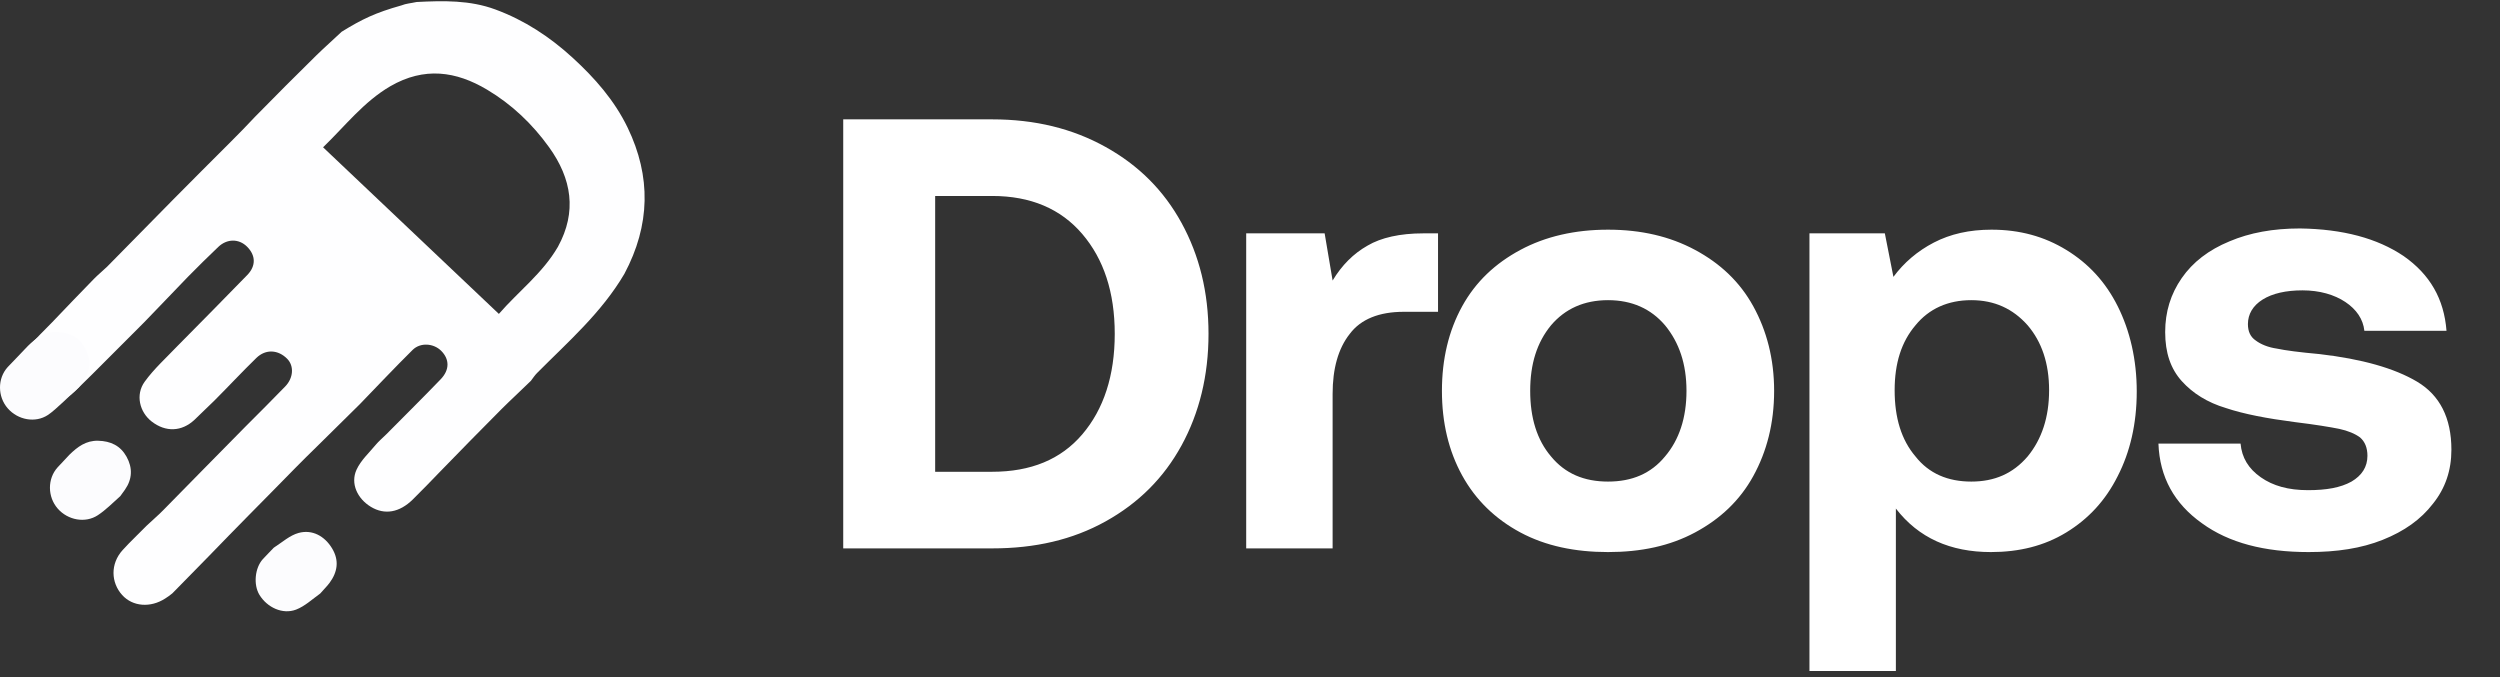
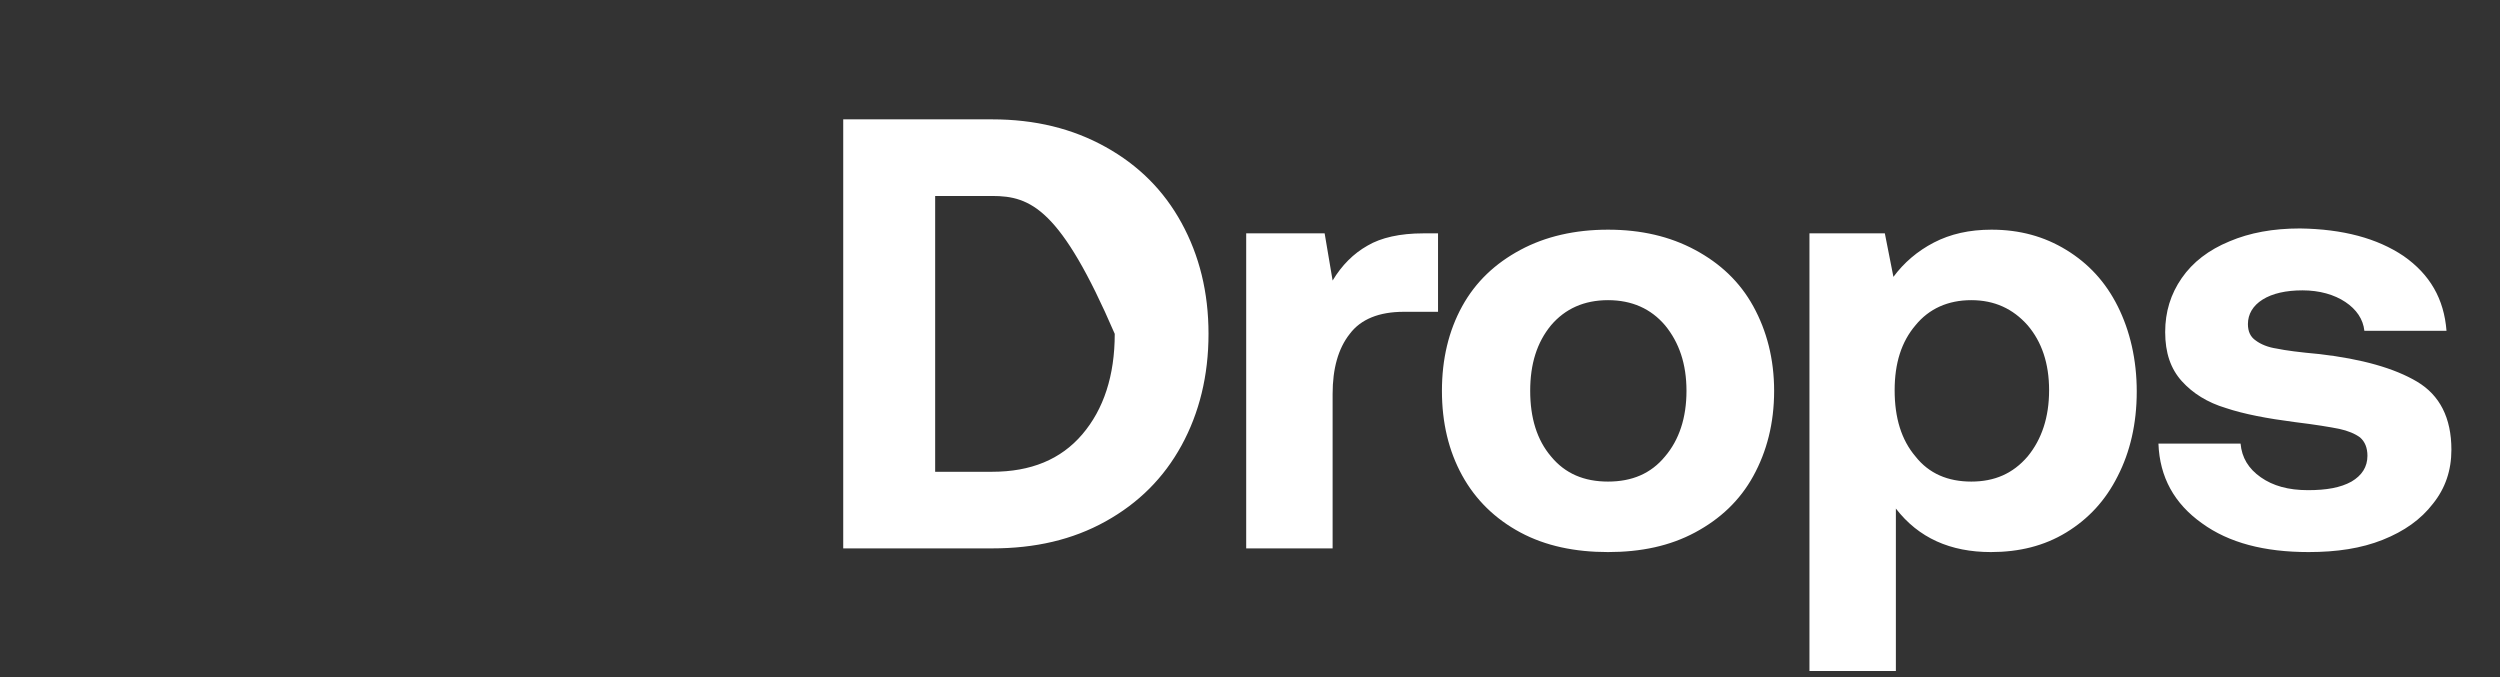
<svg xmlns="http://www.w3.org/2000/svg" width="155" height="42" viewBox="0 0 155 42" fill="none">
  <rect x="0" y="0" width="155" height="42" fill="#333333" stroke="none" />
  <g clip-path="url(#clip0_2509_93256)">
-     <path d="M12.947 34.482C12.189 35.264 11.445 36.006 10.685 36.788C10.524 36.923 10.381 37.017 10.238 37.11C9.328 37.695 8.229 37.615 7.575 36.892C6.881 36.124 6.827 34.961 7.605 34.102C8.064 33.595 8.568 33.127 9.093 32.591C9.463 32.24 9.806 31.952 10.117 31.635C11.804 29.923 13.482 28.203 15.202 26.466C16.054 25.62 16.87 24.795 17.68 23.964C18.193 23.438 18.243 22.691 17.808 22.248C17.249 21.679 16.477 21.627 15.894 22.193C15.017 23.046 14.184 23.943 13.291 24.837C12.853 25.246 12.465 25.649 12.056 26.03C11.26 26.772 10.269 26.804 9.403 26.133C8.653 25.55 8.387 24.475 8.968 23.669C9.546 22.868 10.3 22.19 11.015 21.44C12.479 19.966 13.906 18.512 15.329 17.053C15.873 16.495 15.865 15.844 15.322 15.298C14.817 14.79 14.076 14.789 13.531 15.312C12.897 15.922 12.264 16.533 11.651 17.163C10.756 18.083 9.879 19.02 8.955 19.966C7.499 21.407 6.101 22.849 4.658 24.247C4.021 24.864 3.135 25.162 2.449 25.729C1.696 25.765 1.161 25.925 0.613 25.295C0.217 24.84 0.059 24.355 0.096 23.727C0.642 22.956 1.169 22.223 1.75 21.534C2.202 20.997 2.723 20.515 3.24 19.975C4.118 19.056 4.966 18.168 5.825 17.29C6.074 17.035 6.355 16.81 6.643 16.533C8.023 15.124 9.383 13.755 10.764 12.345C11.965 11.129 13.146 9.953 14.325 8.774C14.822 8.277 15.314 7.775 15.819 7.234C17.09 5.939 18.344 4.68 19.613 3.434C20.113 2.943 20.644 2.483 21.182 1.969C22.449 1.188 23.265 0.792 24.895 0.333C25.169 0.219 25.485 0.201 25.831 0.124C27.515 0.039 29.135 0.005 30.71 0.586C32.525 1.256 34.083 2.282 35.495 3.572C36.883 4.841 38.102 6.231 38.915 7.917C40.375 10.944 40.322 13.958 38.713 16.976C37.296 19.389 35.222 21.191 33.3 23.124C33.165 23.26 33.056 23.421 32.917 23.61C32.296 24.222 31.679 24.779 31.093 25.366C29.823 26.637 28.57 27.922 27.288 29.239C26.707 29.842 26.156 30.413 25.59 30.97C24.764 31.782 23.847 31.938 22.998 31.426C22.155 30.918 21.715 29.976 22.105 29.122C22.369 28.543 22.886 28.072 23.306 27.566C23.484 27.352 23.703 27.173 23.959 26.919C25.119 25.747 26.236 24.645 27.322 23.515C27.889 22.926 27.872 22.268 27.353 21.75C26.883 21.282 26.066 21.217 25.582 21.695C24.47 22.795 23.398 23.934 22.31 25.058C21.416 25.941 20.522 26.825 19.626 27.707C19.198 28.128 18.767 28.546 18.318 29.005C17.338 30.011 16.375 30.978 15.39 31.979C14.565 32.822 13.763 33.632 12.947 34.482ZM34.592 15.301C35.783 13.126 35.447 11.08 34.042 9.127C33.004 7.685 31.735 6.473 30.194 5.556C28.278 4.417 26.311 4.127 24.201 5.346C22.551 6.309 21.411 7.797 20.031 9.133C23.671 12.582 27.262 15.985 30.93 19.462C32.159 18.047 33.63 16.955 34.592 15.301Z" fill="#FEFEFF" />
    <path d="M4.301 28.197C4.813 27.698 5.329 27.311 6.076 27.326C6.867 27.343 7.471 27.637 7.847 28.318C8.231 29.011 8.206 29.702 7.746 30.363C7.661 30.486 7.566 30.602 7.458 30.761C6.984 31.184 6.562 31.616 6.067 31.942C5.284 32.457 4.209 32.25 3.581 31.536C2.941 30.807 2.933 29.682 3.571 28.976C3.801 28.722 4.046 28.482 4.301 28.197Z" fill="#FCFCFE" />
    <path d="M1.725 21.454C2.237 20.955 2.753 20.568 3.5 20.584C4.292 20.6 4.895 20.895 5.272 21.575C5.655 22.269 5.63 22.959 5.171 23.62C5.085 23.743 4.991 23.86 4.882 24.018C4.408 24.441 3.465 25.403 2.97 25.729C2.187 26.244 1.112 26.037 0.484 25.322C-0.156 24.593 -0.164 23.469 0.475 22.762C0.704 22.509 1.47 21.74 1.725 21.454Z" fill="#FCFCFE" />
-     <path d="M19.855 36.797C19.346 37.163 18.896 37.589 18.357 37.795C17.526 38.114 16.565 37.666 16.086 36.882C15.702 36.254 15.798 35.215 16.298 34.664C16.508 34.434 16.732 34.217 16.974 33.958C17.501 33.619 17.969 33.19 18.515 33.042C19.366 32.811 20.13 33.241 20.587 33.996C21.041 34.744 20.931 35.46 20.433 36.137C20.269 36.36 20.062 36.552 19.855 36.797Z" fill="#FCFCFE" />
  </g>
-   <path d="M52.28 7.4H61.514C64.174 7.4 66.492 7.97 68.544 9.11C70.596 10.25 72.154 11.808 73.256 13.822C74.358 15.836 74.928 18.116 74.928 20.7C74.928 23.284 74.358 25.602 73.256 27.616C72.154 29.63 70.596 31.188 68.544 32.328C66.492 33.468 64.174 34 61.514 34H52.28V7.4ZM61.514 29.25C63.908 29.25 65.77 28.49 67.1 26.932C68.43 25.374 69.114 23.284 69.114 20.7C69.114 18.116 68.43 16.064 67.1 14.506C65.77 12.948 63.908 12.15 61.514 12.15H57.98V29.25H61.514ZM89.158 14.468V19.332H87.03C85.51 19.332 84.37 19.788 83.686 20.7C82.964 21.612 82.622 22.866 82.622 24.424V34H77.264V14.468H82.128L82.622 17.394C83.192 16.444 83.914 15.722 84.788 15.228C85.624 14.734 86.802 14.468 88.246 14.468H89.158ZM94.264 33.012C92.706 32.176 91.49 30.998 90.654 29.478C89.818 27.958 89.4 26.21 89.4 24.234C89.4 22.258 89.818 20.51 90.654 18.99C91.49 17.47 92.706 16.33 94.264 15.494C95.822 14.658 97.646 14.24 99.698 14.24C101.75 14.24 103.536 14.658 105.094 15.494C106.652 16.33 107.868 17.47 108.704 18.99C109.54 20.51 109.996 22.258 109.996 24.234C109.996 26.248 109.54 27.996 108.704 29.516C107.868 31.036 106.652 32.176 105.094 33.012C103.536 33.848 101.75 34.228 99.698 34.228C97.646 34.228 95.822 33.848 94.264 33.012ZM103.232 28.3C104.106 27.274 104.562 25.906 104.562 24.234C104.562 22.562 104.106 21.232 103.232 20.168C102.358 19.142 101.18 18.61 99.698 18.61C98.216 18.61 97.038 19.142 96.164 20.168C95.29 21.232 94.872 22.562 94.872 24.234C94.872 25.906 95.29 27.274 96.164 28.3C97.038 29.364 98.216 29.858 99.698 29.858C101.18 29.858 102.358 29.364 103.232 28.3ZM128.108 15.494C129.476 16.33 130.54 17.47 131.3 18.99C132.06 20.51 132.478 22.296 132.478 24.272C132.478 26.286 132.06 28.034 131.3 29.516C130.54 31.036 129.476 32.176 128.108 33.012C126.74 33.848 125.182 34.228 123.434 34.228C120.926 34.228 118.95 33.354 117.544 31.53V41.6H112.186V14.468H116.86L117.392 17.166C118.038 16.292 118.874 15.57 119.9 15.038C120.926 14.506 122.104 14.24 123.472 14.24C125.22 14.24 126.74 14.658 128.108 15.494ZM125.714 28.3C126.588 27.236 127.044 25.868 127.044 24.196C127.044 22.524 126.588 21.194 125.714 20.168C124.802 19.142 123.662 18.61 122.218 18.61C120.774 18.61 119.596 19.142 118.76 20.168C117.886 21.194 117.468 22.524 117.468 24.196C117.468 25.906 117.886 27.274 118.76 28.3C119.596 29.364 120.774 29.858 122.218 29.858C123.662 29.858 124.802 29.364 125.714 28.3ZM138.915 27.502C138.991 28.376 139.409 29.06 140.169 29.592C140.929 30.124 141.879 30.39 143.095 30.39C144.235 30.39 145.109 30.238 145.793 29.858C146.439 29.478 146.781 28.946 146.781 28.262C146.781 27.768 146.629 27.388 146.325 27.122C146.021 26.894 145.565 26.704 145.033 26.59C144.463 26.476 143.551 26.324 142.297 26.172C140.549 25.944 139.143 25.678 138.003 25.298C136.863 24.956 135.951 24.386 135.267 23.626C134.583 22.866 134.241 21.878 134.241 20.586C134.241 19.332 134.583 18.23 135.267 17.242C135.951 16.254 136.939 15.494 138.231 14.962C139.485 14.43 140.929 14.164 142.601 14.164C145.261 14.202 147.389 14.772 149.023 15.874C150.657 17.014 151.531 18.534 151.683 20.51H146.591C146.515 19.788 146.097 19.18 145.413 18.724C144.729 18.268 143.817 18.002 142.753 18.002C141.727 18.002 140.891 18.192 140.283 18.572C139.675 18.952 139.371 19.484 139.371 20.092C139.371 20.548 139.523 20.89 139.865 21.118C140.169 21.346 140.625 21.536 141.157 21.612C141.689 21.726 142.563 21.84 143.817 21.954C146.439 22.258 148.453 22.828 149.859 23.664C151.265 24.5 151.987 25.906 151.987 27.882C151.987 29.174 151.607 30.276 150.847 31.226C150.087 32.214 149.061 32.936 147.731 33.468C146.401 34 144.881 34.228 143.133 34.228C140.397 34.228 138.193 33.658 136.521 32.442C134.811 31.226 133.899 29.592 133.823 27.502H138.915Z" fill="white" />
+   <path d="M52.28 7.4H61.514C64.174 7.4 66.492 7.97 68.544 9.11C70.596 10.25 72.154 11.808 73.256 13.822C74.358 15.836 74.928 18.116 74.928 20.7C74.928 23.284 74.358 25.602 73.256 27.616C72.154 29.63 70.596 31.188 68.544 32.328C66.492 33.468 64.174 34 61.514 34H52.28V7.4ZM61.514 29.25C63.908 29.25 65.77 28.49 67.1 26.932C68.43 25.374 69.114 23.284 69.114 20.7C65.77 12.948 63.908 12.15 61.514 12.15H57.98V29.25H61.514ZM89.158 14.468V19.332H87.03C85.51 19.332 84.37 19.788 83.686 20.7C82.964 21.612 82.622 22.866 82.622 24.424V34H77.264V14.468H82.128L82.622 17.394C83.192 16.444 83.914 15.722 84.788 15.228C85.624 14.734 86.802 14.468 88.246 14.468H89.158ZM94.264 33.012C92.706 32.176 91.49 30.998 90.654 29.478C89.818 27.958 89.4 26.21 89.4 24.234C89.4 22.258 89.818 20.51 90.654 18.99C91.49 17.47 92.706 16.33 94.264 15.494C95.822 14.658 97.646 14.24 99.698 14.24C101.75 14.24 103.536 14.658 105.094 15.494C106.652 16.33 107.868 17.47 108.704 18.99C109.54 20.51 109.996 22.258 109.996 24.234C109.996 26.248 109.54 27.996 108.704 29.516C107.868 31.036 106.652 32.176 105.094 33.012C103.536 33.848 101.75 34.228 99.698 34.228C97.646 34.228 95.822 33.848 94.264 33.012ZM103.232 28.3C104.106 27.274 104.562 25.906 104.562 24.234C104.562 22.562 104.106 21.232 103.232 20.168C102.358 19.142 101.18 18.61 99.698 18.61C98.216 18.61 97.038 19.142 96.164 20.168C95.29 21.232 94.872 22.562 94.872 24.234C94.872 25.906 95.29 27.274 96.164 28.3C97.038 29.364 98.216 29.858 99.698 29.858C101.18 29.858 102.358 29.364 103.232 28.3ZM128.108 15.494C129.476 16.33 130.54 17.47 131.3 18.99C132.06 20.51 132.478 22.296 132.478 24.272C132.478 26.286 132.06 28.034 131.3 29.516C130.54 31.036 129.476 32.176 128.108 33.012C126.74 33.848 125.182 34.228 123.434 34.228C120.926 34.228 118.95 33.354 117.544 31.53V41.6H112.186V14.468H116.86L117.392 17.166C118.038 16.292 118.874 15.57 119.9 15.038C120.926 14.506 122.104 14.24 123.472 14.24C125.22 14.24 126.74 14.658 128.108 15.494ZM125.714 28.3C126.588 27.236 127.044 25.868 127.044 24.196C127.044 22.524 126.588 21.194 125.714 20.168C124.802 19.142 123.662 18.61 122.218 18.61C120.774 18.61 119.596 19.142 118.76 20.168C117.886 21.194 117.468 22.524 117.468 24.196C117.468 25.906 117.886 27.274 118.76 28.3C119.596 29.364 120.774 29.858 122.218 29.858C123.662 29.858 124.802 29.364 125.714 28.3ZM138.915 27.502C138.991 28.376 139.409 29.06 140.169 29.592C140.929 30.124 141.879 30.39 143.095 30.39C144.235 30.39 145.109 30.238 145.793 29.858C146.439 29.478 146.781 28.946 146.781 28.262C146.781 27.768 146.629 27.388 146.325 27.122C146.021 26.894 145.565 26.704 145.033 26.59C144.463 26.476 143.551 26.324 142.297 26.172C140.549 25.944 139.143 25.678 138.003 25.298C136.863 24.956 135.951 24.386 135.267 23.626C134.583 22.866 134.241 21.878 134.241 20.586C134.241 19.332 134.583 18.23 135.267 17.242C135.951 16.254 136.939 15.494 138.231 14.962C139.485 14.43 140.929 14.164 142.601 14.164C145.261 14.202 147.389 14.772 149.023 15.874C150.657 17.014 151.531 18.534 151.683 20.51H146.591C146.515 19.788 146.097 19.18 145.413 18.724C144.729 18.268 143.817 18.002 142.753 18.002C141.727 18.002 140.891 18.192 140.283 18.572C139.675 18.952 139.371 19.484 139.371 20.092C139.371 20.548 139.523 20.89 139.865 21.118C140.169 21.346 140.625 21.536 141.157 21.612C141.689 21.726 142.563 21.84 143.817 21.954C146.439 22.258 148.453 22.828 149.859 23.664C151.265 24.5 151.987 25.906 151.987 27.882C151.987 29.174 151.607 30.276 150.847 31.226C150.087 32.214 149.061 32.936 147.731 33.468C146.401 34 144.881 34.228 143.133 34.228C140.397 34.228 138.193 33.658 136.521 32.442C134.811 31.226 133.899 29.592 133.823 27.502H138.915Z" fill="white" />
  <defs>
    <clipPath id="clip0_2509_93256">
-       <rect width="40" height="38" fill="white" />
-     </clipPath>
+       </clipPath>
  </defs>
</svg>